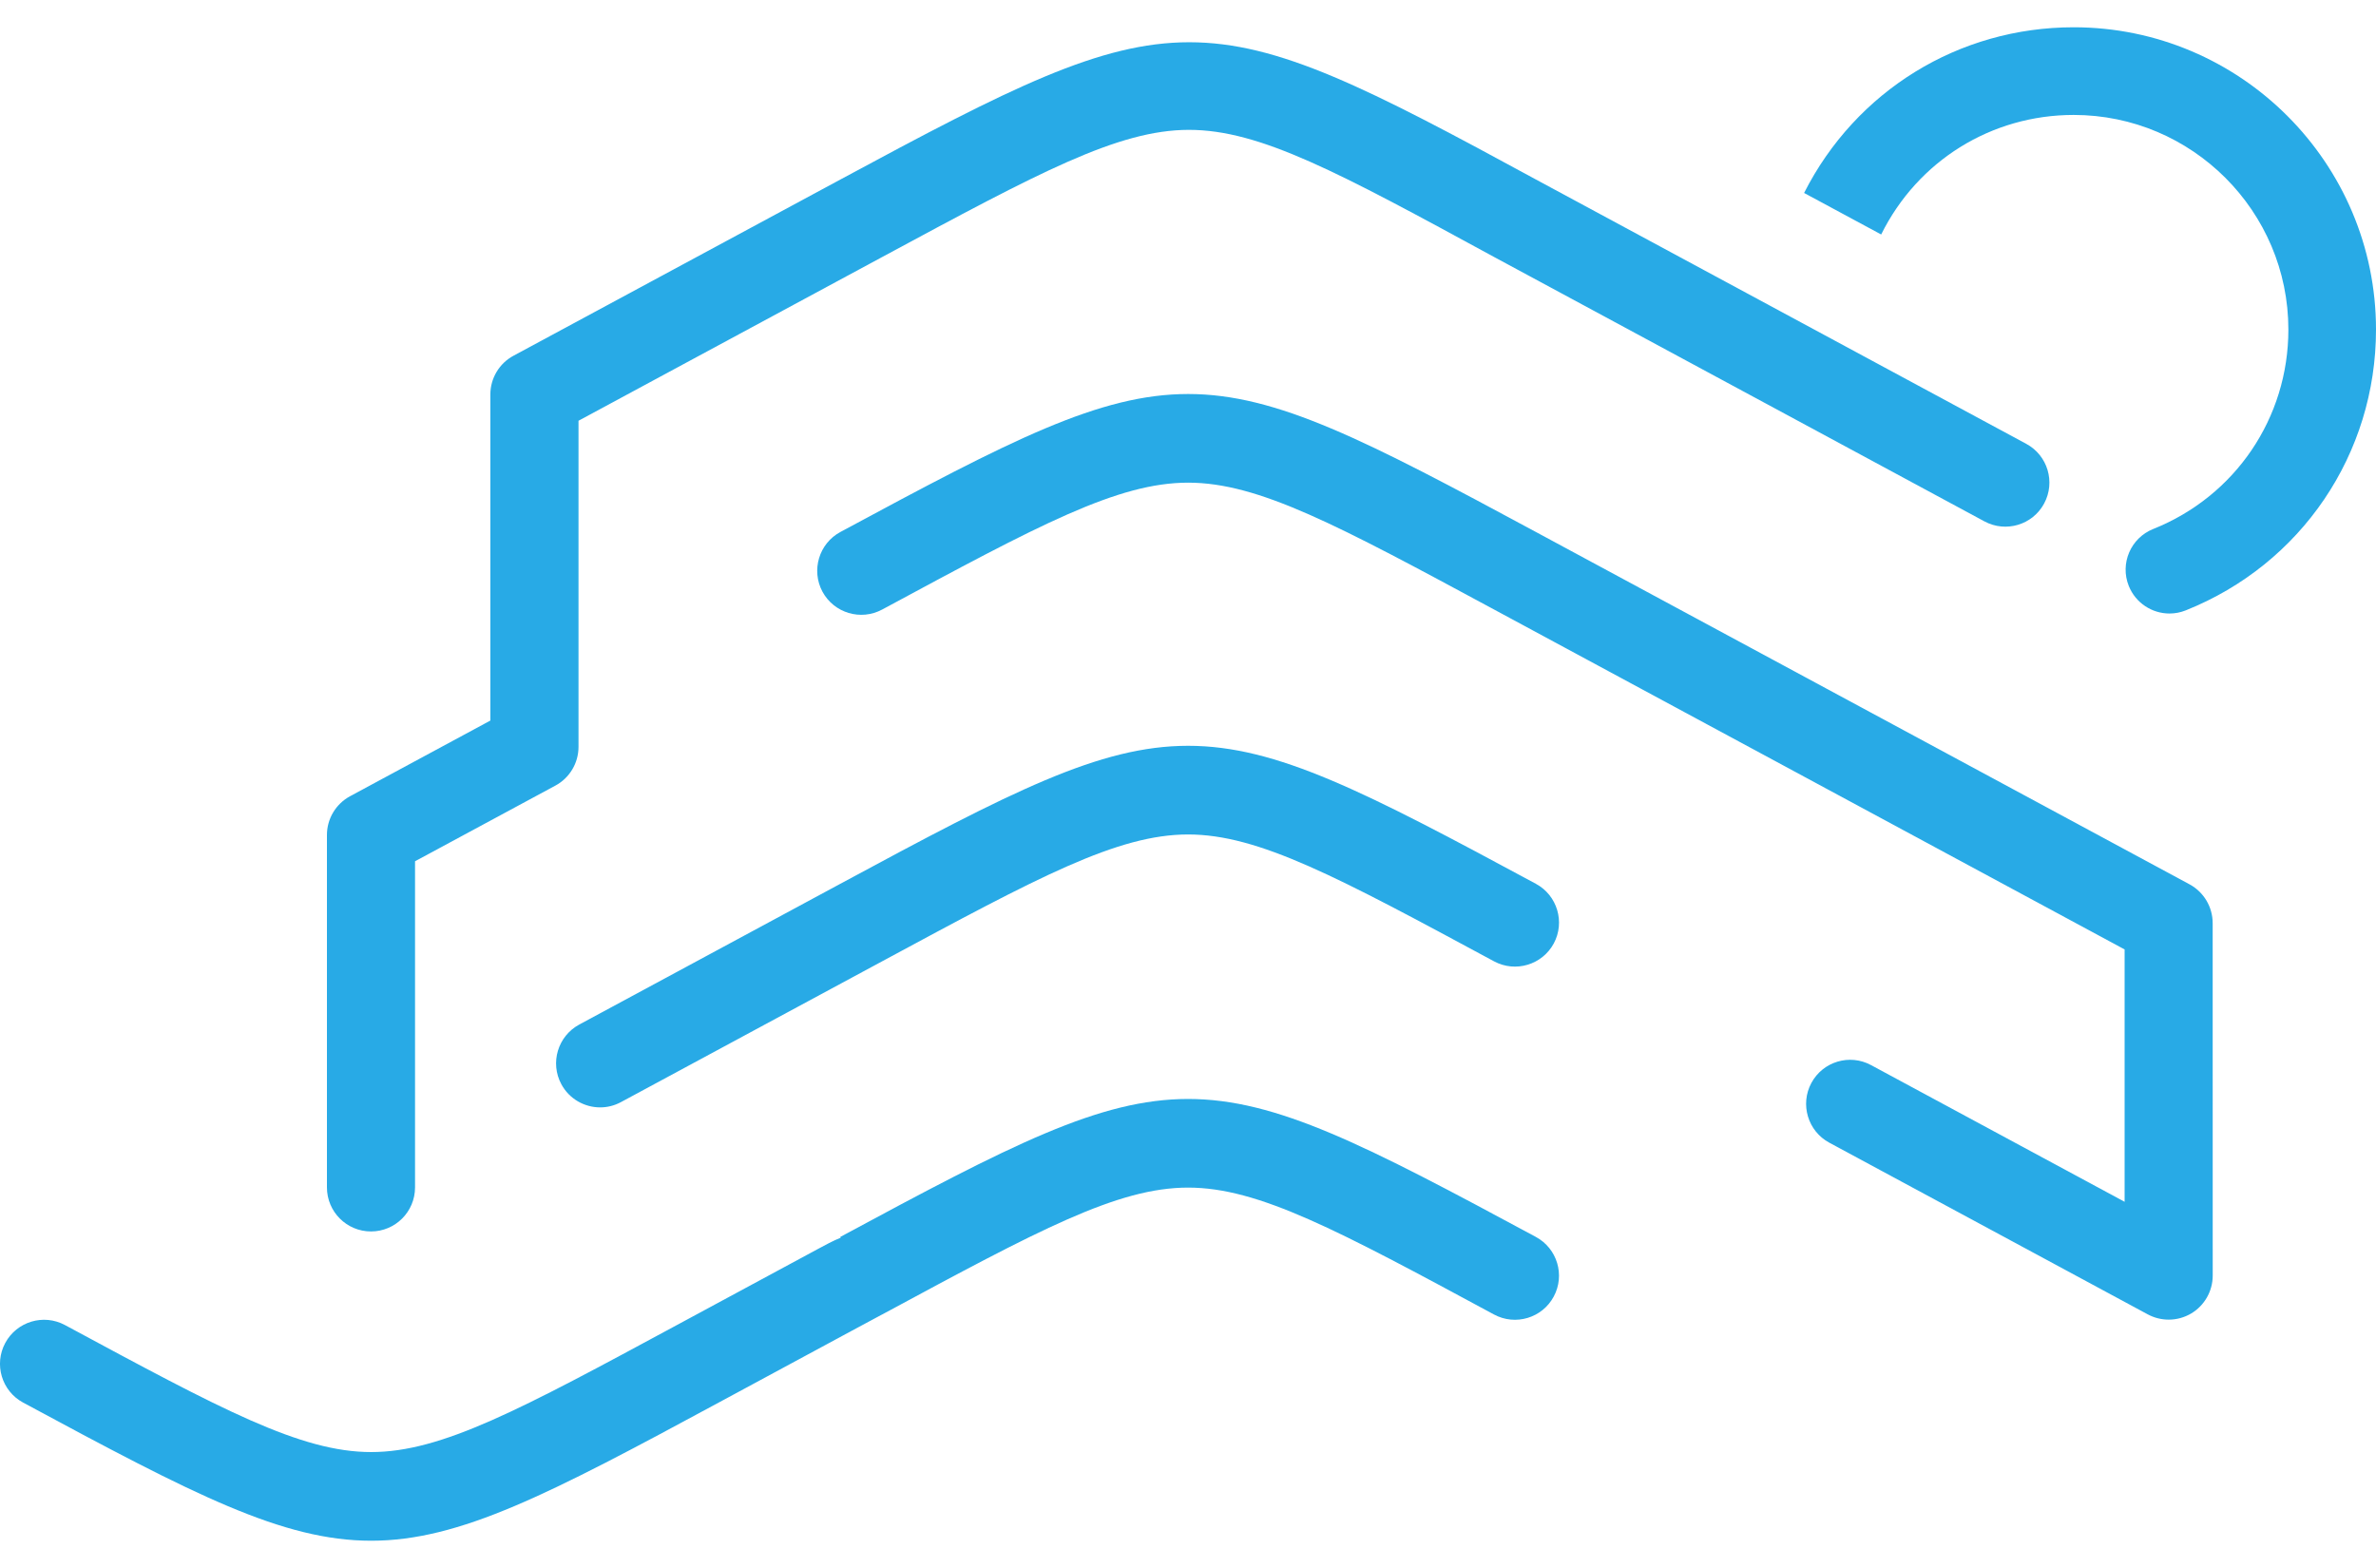
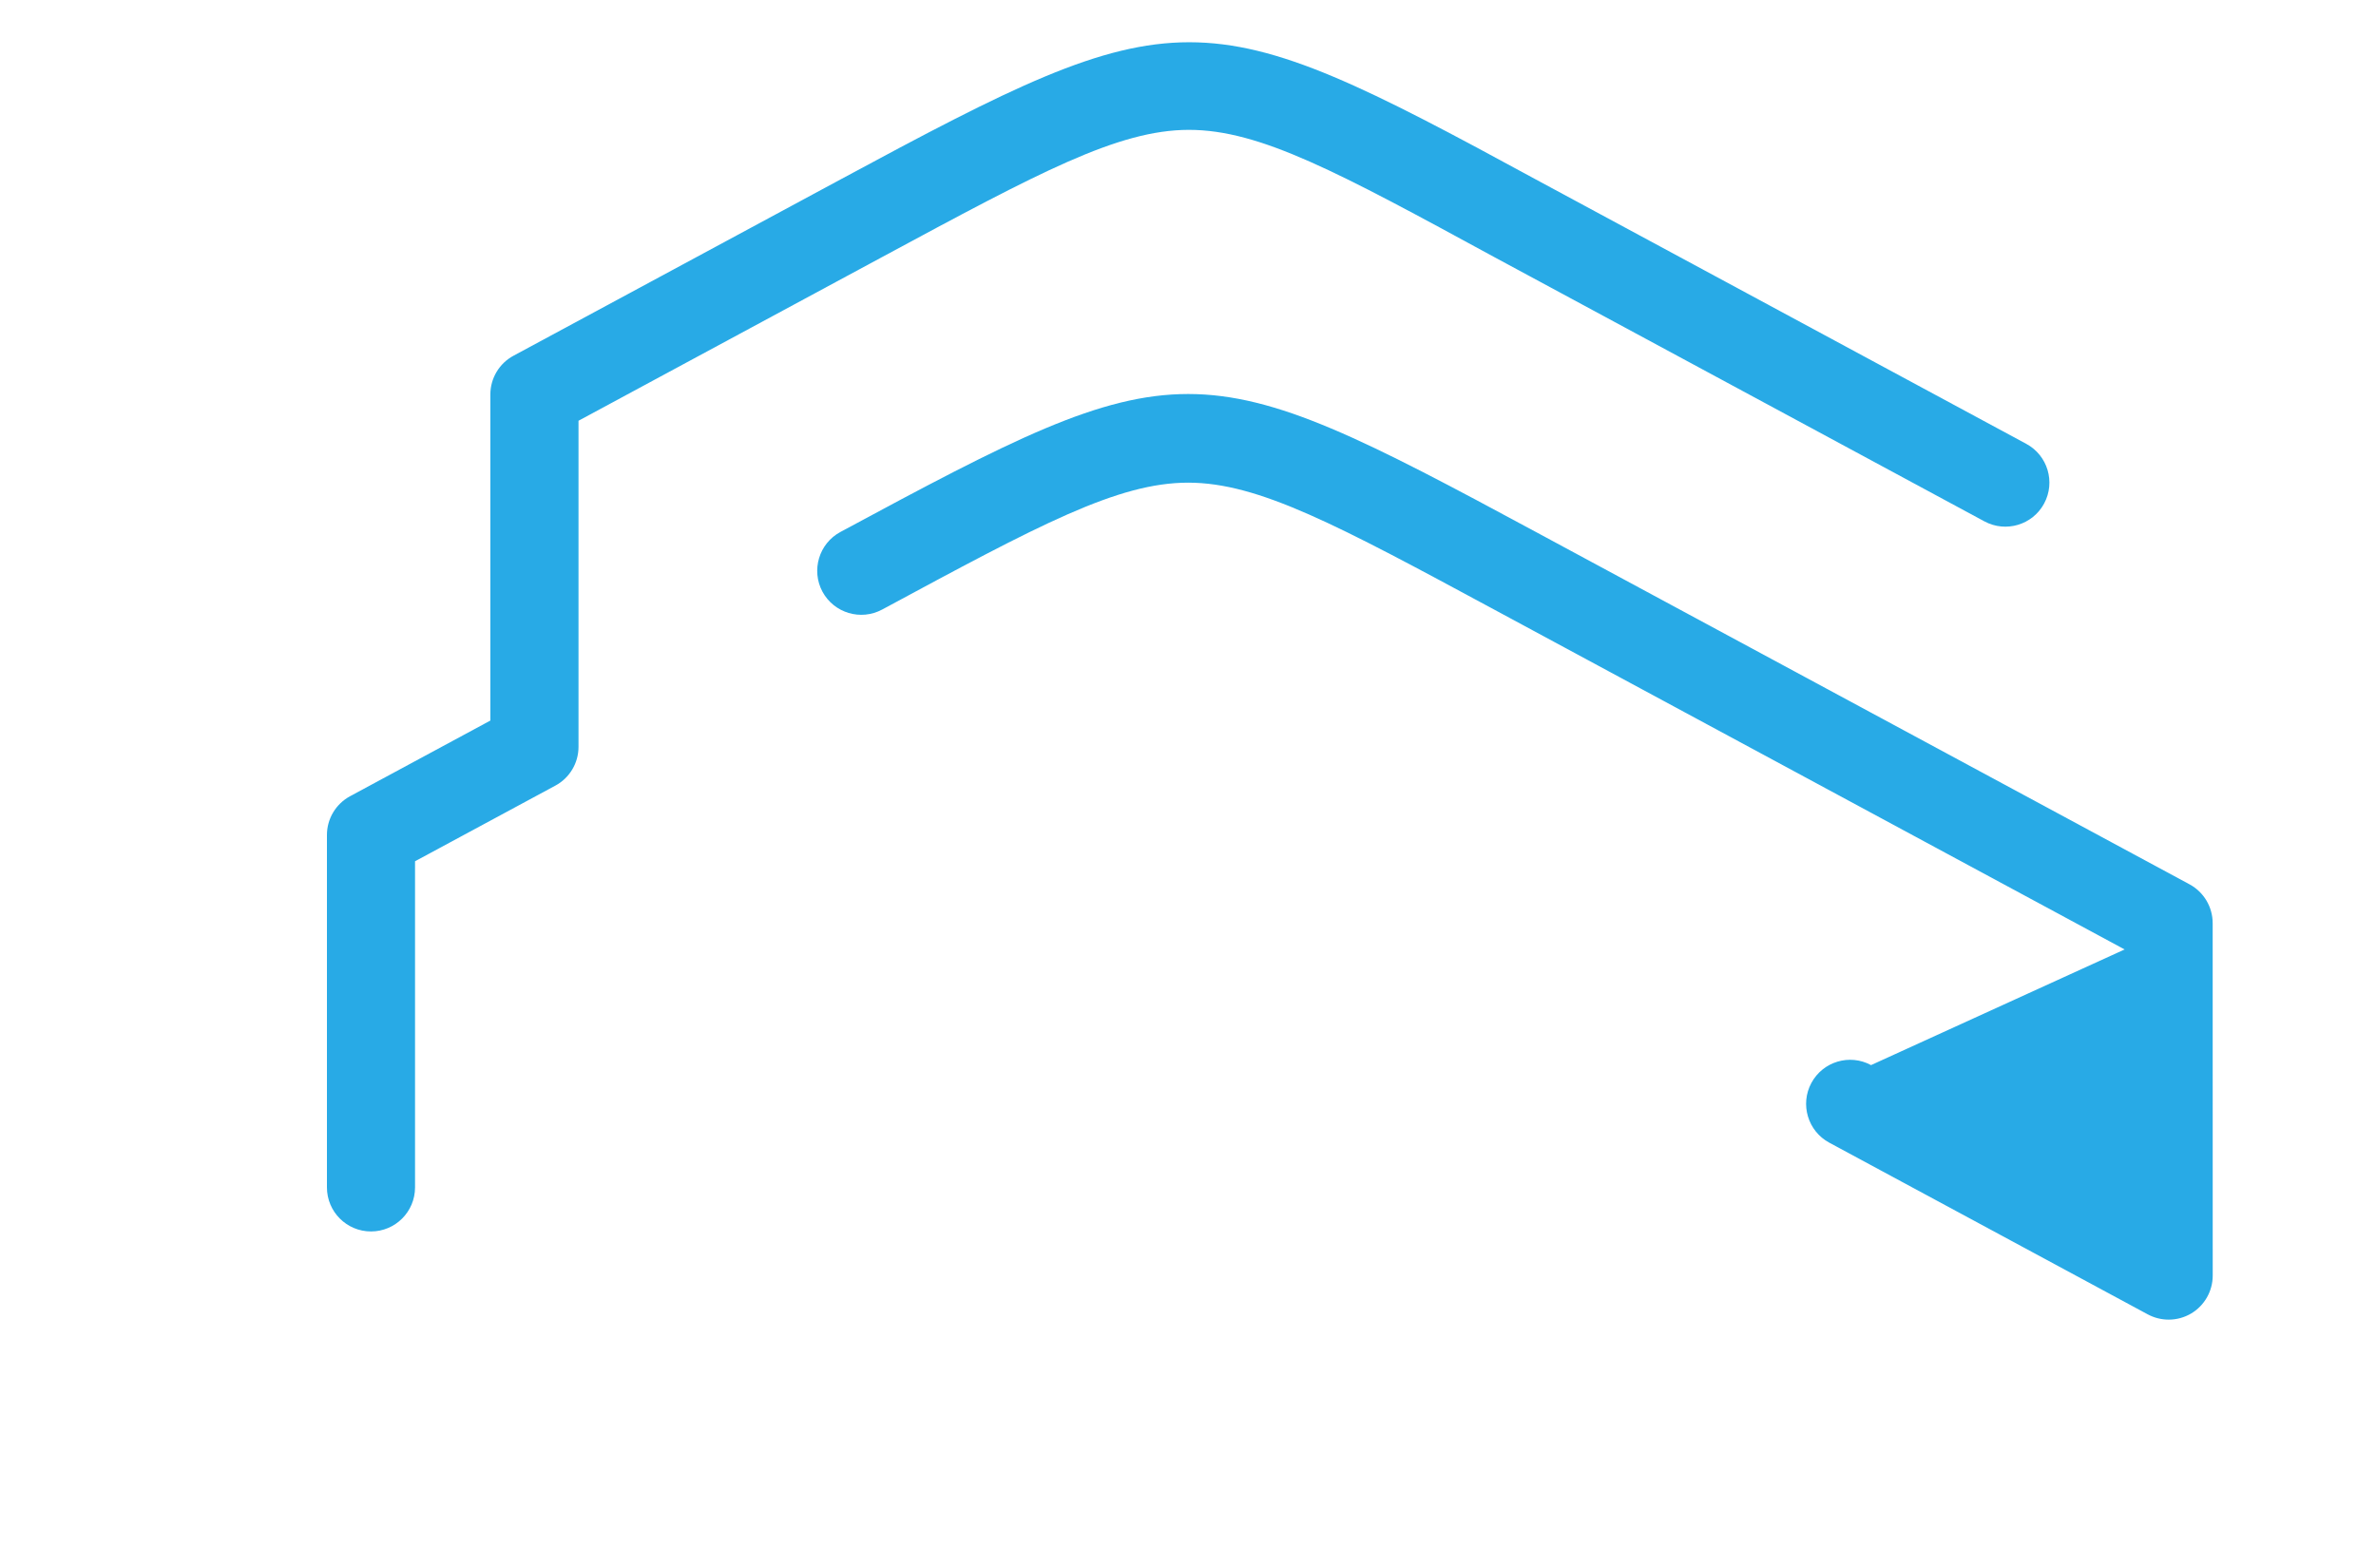
<svg xmlns="http://www.w3.org/2000/svg" width="50" height="33" viewBox="0 0 50 33" fill="none">
-   <path d="M12.63 23.306C12.3 23.306 11.98 23.129 11.813 22.819C11.57 22.368 11.739 21.806 12.189 21.563L17.684 18.6C24.865 14.728 25.139 14.728 32.32 18.6C32.771 18.843 32.939 19.406 32.697 19.856C32.454 20.306 31.891 20.475 31.44 20.232C28.143 18.454 26.488 17.562 25.002 17.562C23.516 17.562 21.861 18.454 18.563 20.232L13.069 23.194C12.929 23.27 12.778 23.306 12.63 23.306Z" fill="#28AAE6" />
-   <path d="M45.638 27.773C45.486 27.773 45.335 27.736 45.197 27.662L38.494 24.048C38.044 23.805 37.876 23.242 38.118 22.792C38.361 22.341 38.923 22.172 39.374 22.416L44.71 25.293L44.71 19.982L31.441 12.828C28.144 11.05 26.489 10.158 25.003 10.158C23.517 10.158 21.862 11.05 18.565 12.828C18.114 13.071 17.552 12.903 17.308 12.453C17.066 12.002 17.234 11.439 17.685 11.196C24.866 7.325 25.14 7.324 32.321 11.196L46.077 18.612C46.376 18.774 46.563 19.087 46.563 19.429L46.564 26.845C46.564 27.172 46.393 27.474 46.113 27.642C45.967 27.729 45.802 27.773 45.638 27.773Z" fill="#28AAE6" />
+   <path d="M45.638 27.773C45.486 27.773 45.335 27.736 45.197 27.662L38.494 24.048C38.044 23.805 37.876 23.242 38.118 22.792C38.361 22.341 38.923 22.172 39.374 22.416L44.71 19.982L31.441 12.828C28.144 11.05 26.489 10.158 25.003 10.158C23.517 10.158 21.862 11.05 18.565 12.828C18.114 13.071 17.552 12.903 17.308 12.453C17.066 12.002 17.234 11.439 17.685 11.196C24.866 7.325 25.14 7.324 32.321 11.196L46.077 18.612C46.376 18.774 46.563 19.087 46.563 19.429L46.564 26.845C46.564 27.172 46.393 27.474 46.113 27.642C45.967 27.729 45.802 27.773 45.638 27.773Z" fill="#28AAE6" />
  <path d="M7.807 25.917C7.295 25.917 6.88 25.502 6.88 24.99V17.573C6.88 17.232 7.067 16.919 7.367 16.757L10.319 15.165V8.302C10.319 7.961 10.506 7.647 10.807 7.486L17.685 3.778C24.829 -0.074 25.24 -0.074 32.324 3.779L42.64 9.341C43.091 9.584 43.259 10.146 43.016 10.597C42.773 11.048 42.211 11.216 41.76 10.973L31.442 5.409C28.166 3.627 26.521 2.733 25.02 2.733H25.015C23.526 2.735 21.868 3.629 18.565 5.409L12.174 8.855V15.719C12.174 16.059 11.987 16.373 11.687 16.534L8.734 18.126V24.99C8.734 25.502 8.319 25.917 7.807 25.917Z" fill="#28AAE6" />
-   <path d="M7.811 32.426C5.947 32.426 4.081 31.457 0.487 29.519C0.036 29.276 -0.132 28.714 0.111 28.263C0.354 27.813 0.916 27.644 1.367 27.887C4.668 29.666 6.325 30.56 7.811 30.56C9.296 30.56 10.95 29.666 14.244 27.887C15.917 26.983 16.777 26.519 17.219 26.282C17.365 26.203 17.526 26.116 17.692 26.048L17.683 26.032C24.865 22.161 25.139 22.161 32.32 26.032C32.771 26.275 32.939 26.838 32.696 27.288C32.454 27.739 31.891 27.908 31.44 27.665C28.143 25.886 26.487 24.994 25.002 24.994C23.516 24.994 21.861 25.886 18.563 27.665C18.556 27.668 18.549 27.672 18.541 27.676C18.483 27.707 18.065 27.93 15.125 29.518C11.537 31.457 9.674 32.426 7.811 32.426Z" fill="#28AAE6" />
-   <path d="M43.638 0.574C41.222 0.574 39.056 1.909 37.965 4.061L39.587 4.935C40.356 3.383 41.907 2.419 43.638 2.419C46.129 2.419 48.156 4.445 48.156 6.936C48.156 8.796 47.039 10.443 45.312 11.133C44.839 11.322 44.608 11.858 44.797 12.331C44.942 12.692 45.288 12.912 45.654 12.912C45.768 12.912 45.884 12.891 45.996 12.846C48.428 11.875 50 9.555 50 6.936C50 3.428 47.146 0.574 43.638 0.574Z" fill="#28AAE6" />
</svg>